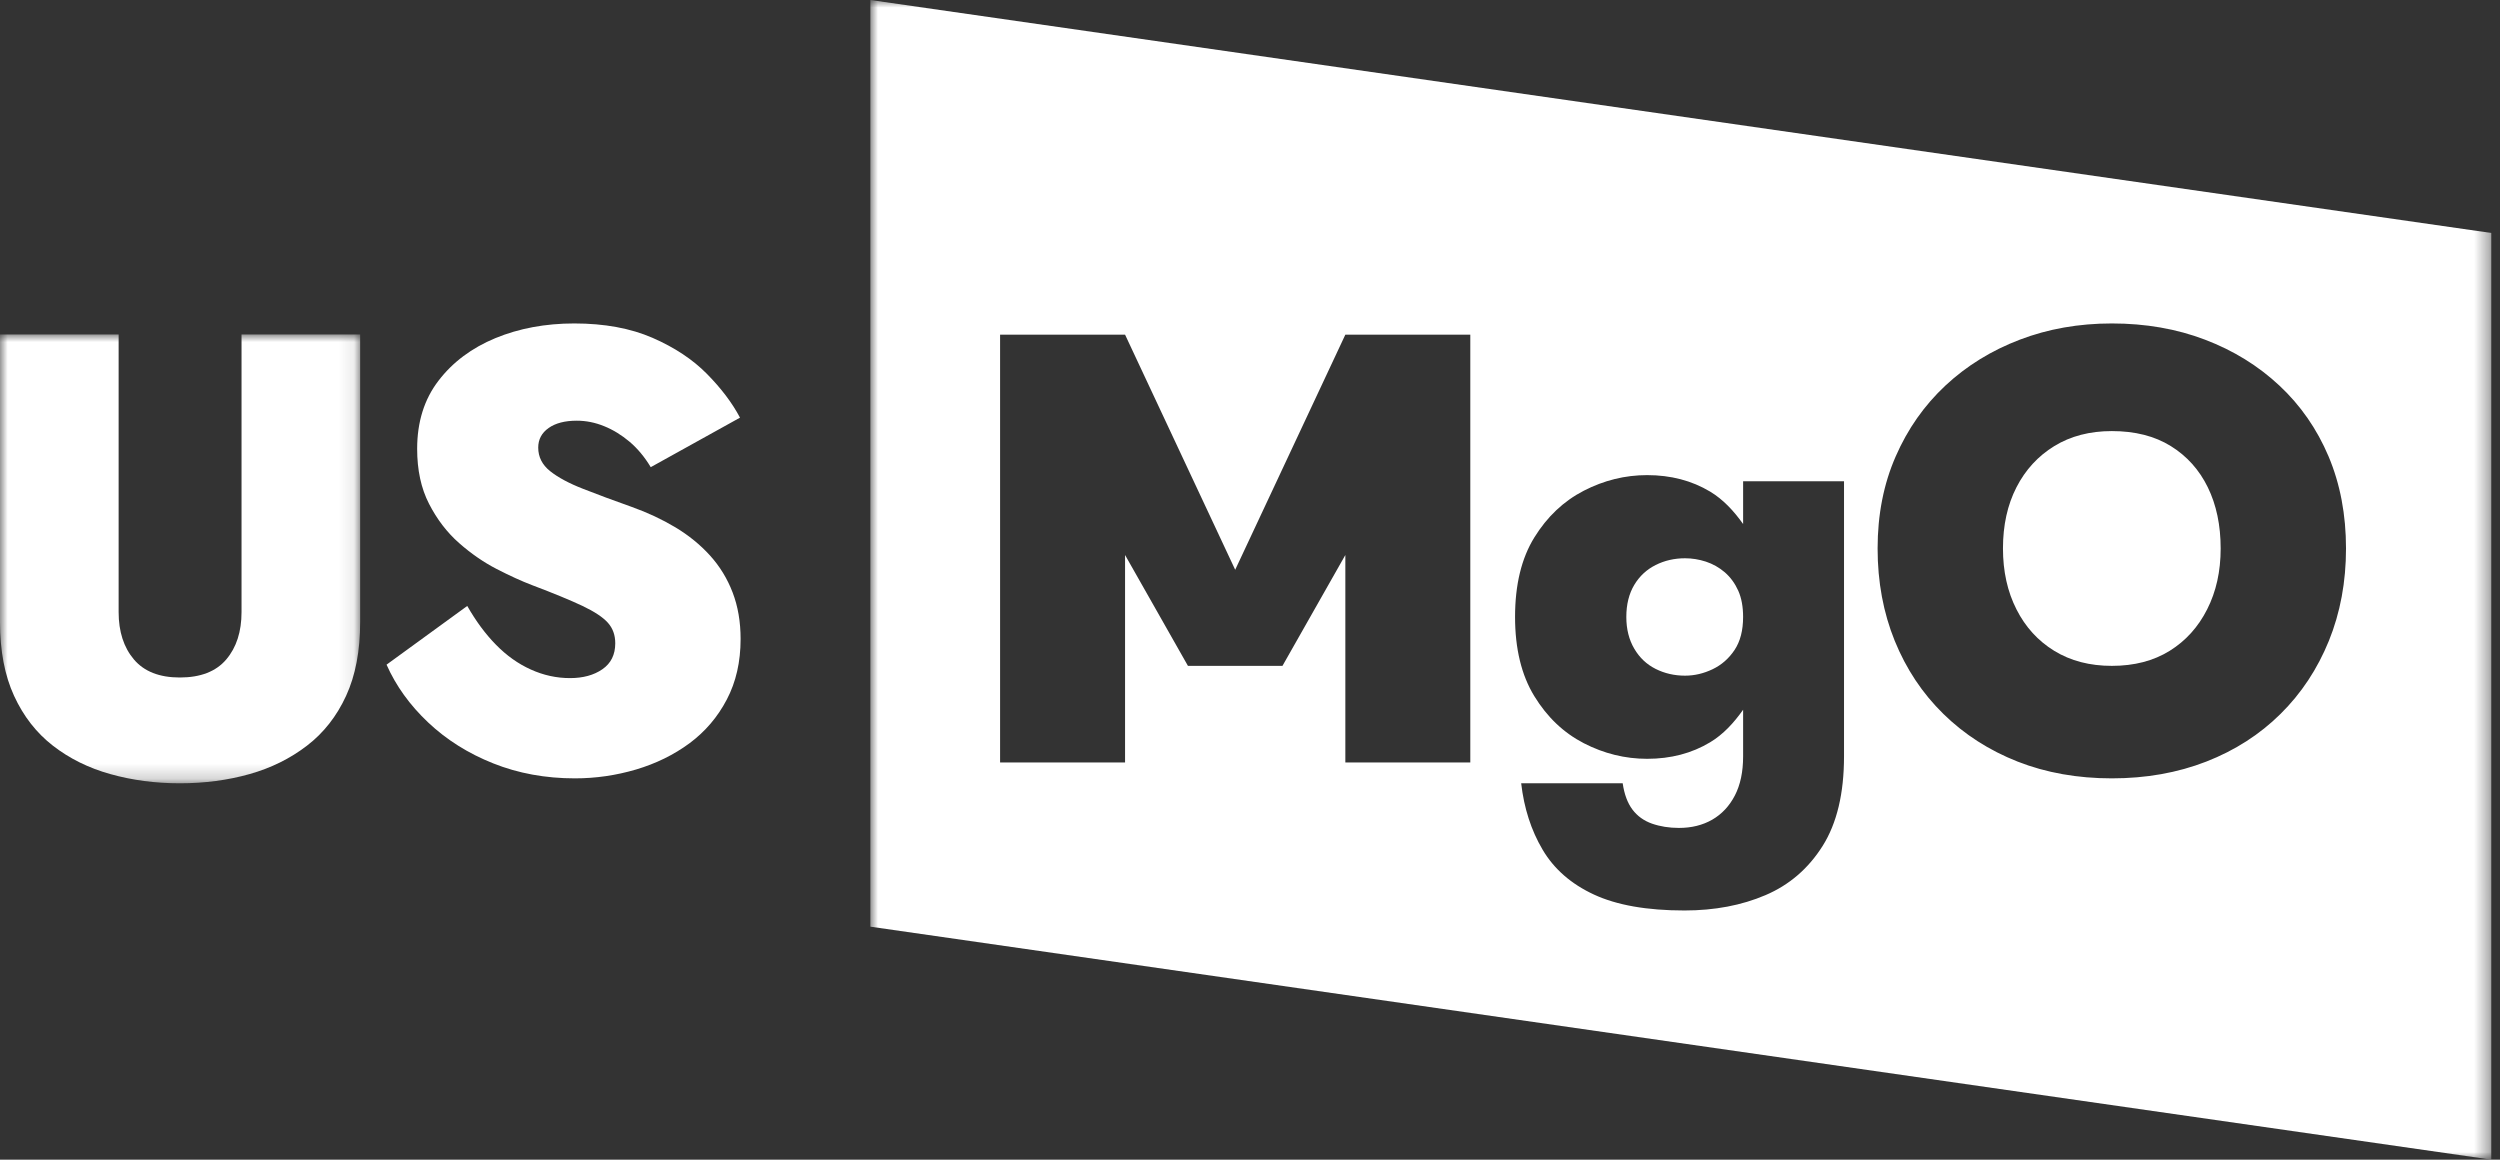
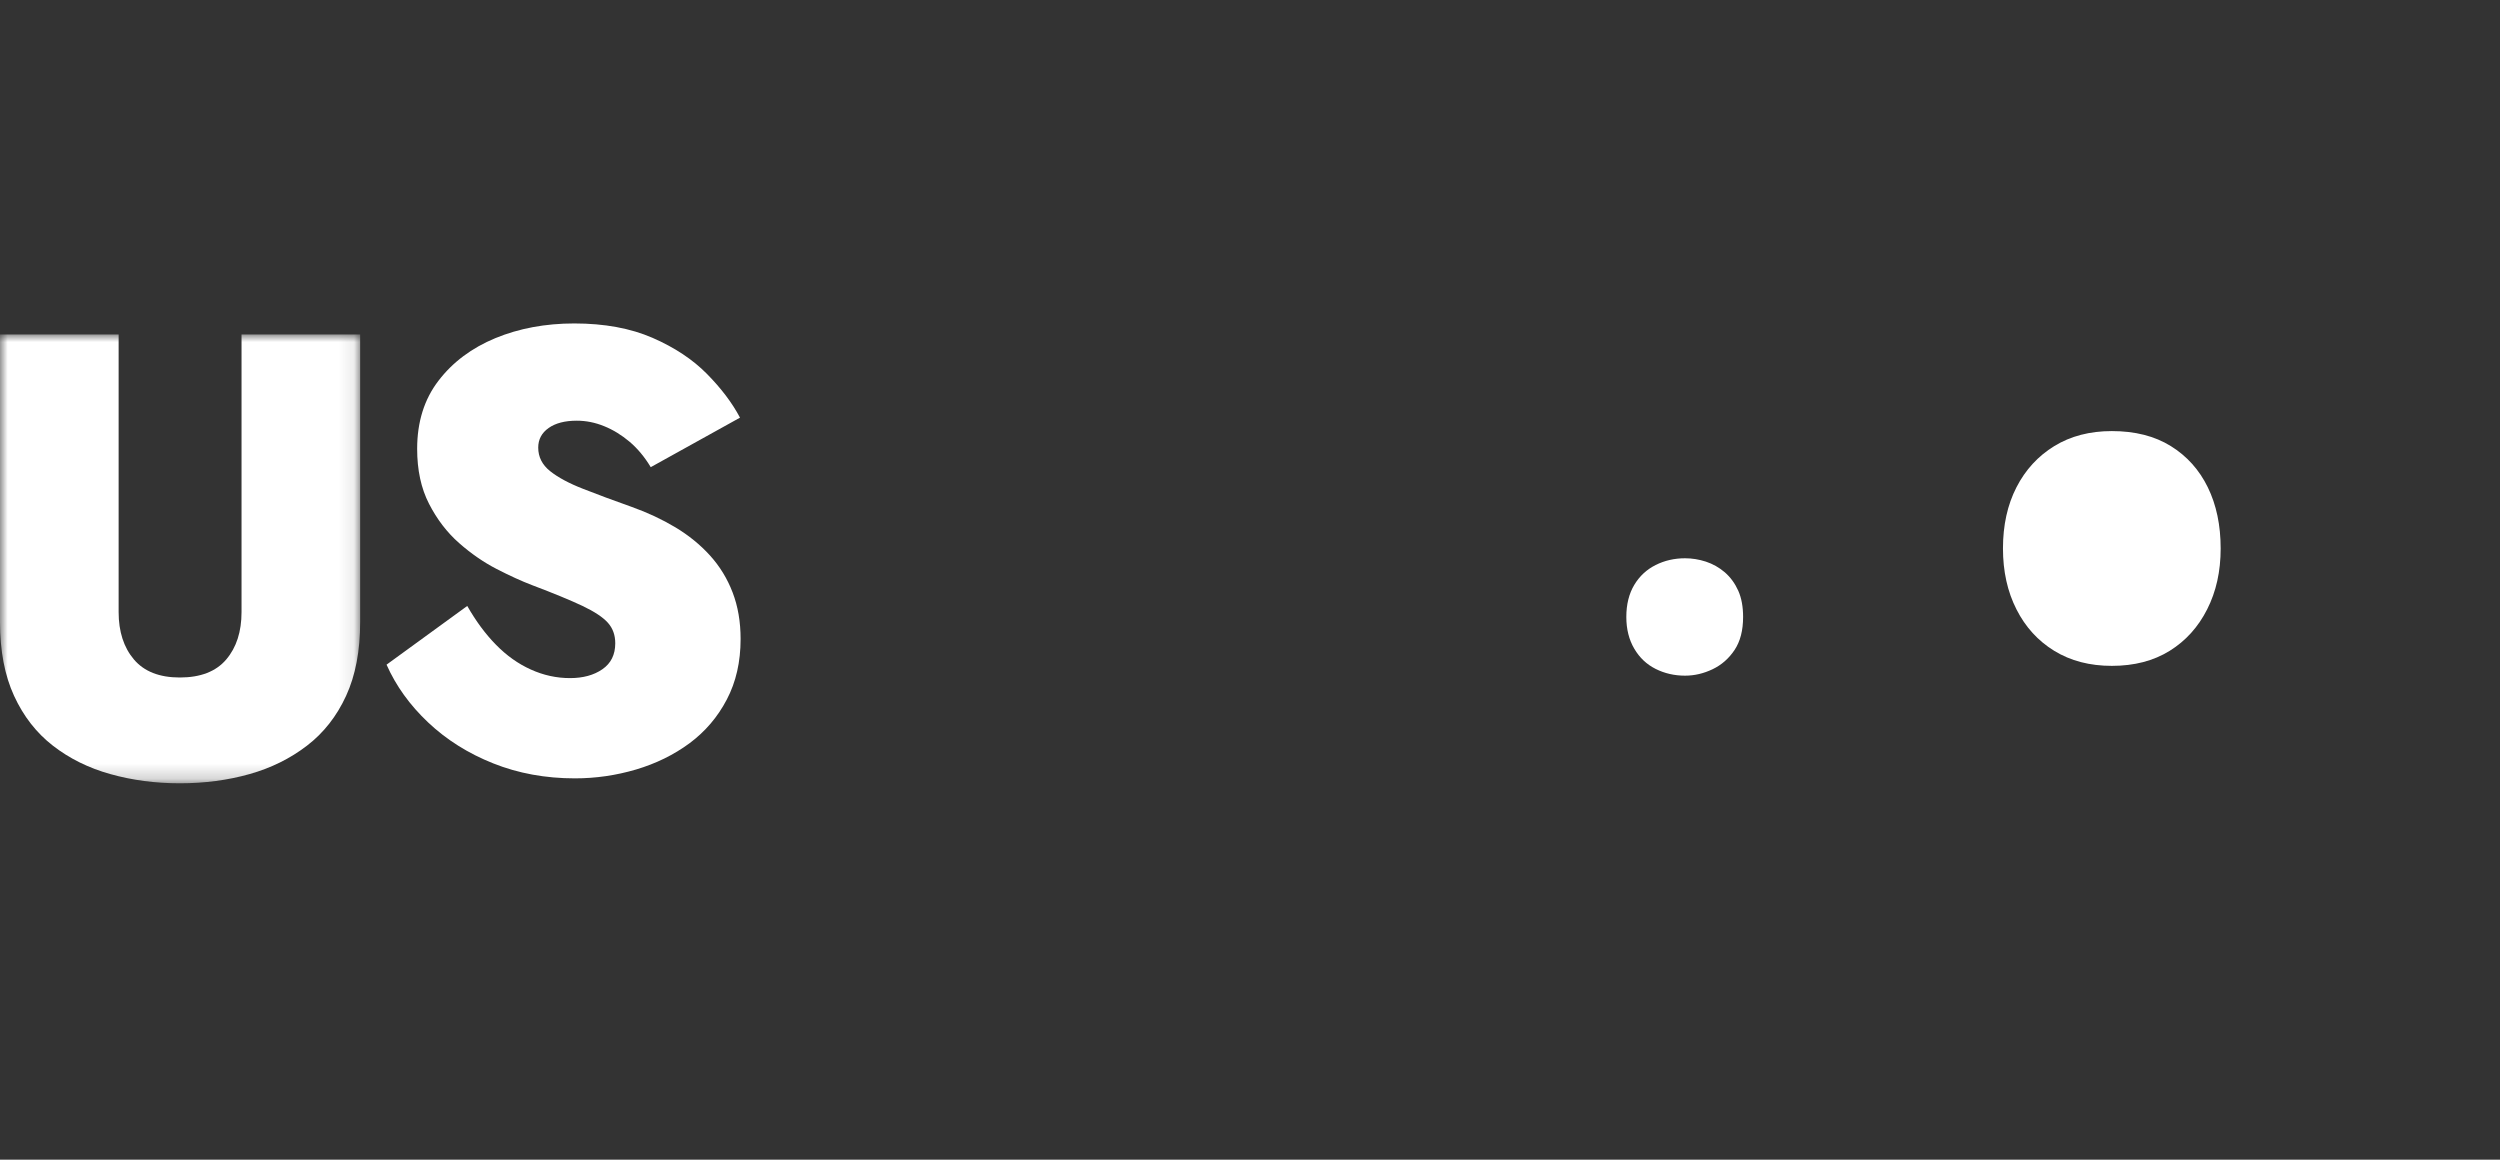
<svg xmlns="http://www.w3.org/2000/svg" xmlns:xlink="http://www.w3.org/1999/xlink" width="166px" height="77px" viewBox="0 0 166 77" version="1.1">
  <rect x="0" y="0" width="166" height="77" fill="#333333" stroke="none" />
  <title>logo-us-mgo</title>
  <defs>
    <polygon id="path-1" points="0 0 23.915 0 23.915 29.803 0 29.803" />
    <polygon id="path-3" points="0 0 107.63 0 107.63 77 0 77" />
  </defs>
  <g id="Page-1" stroke="none" stroke-width="1" fill="none" fill-rule="evenodd">
    <g id="Homepage---US-MgO" transform="translate(-130, -41)">
      <g id="logo-us-mgo" transform="translate(130, 41)">
        <g id="Group-3" transform="translate(0, 22.208)">
          <mask id="mask-2" fill="white">
            <use xlink:href="#path-1" />
          </mask>
          <g id="Clip-2" />
          <path d="M7.877,0 L7.877,18.433 C7.877,19.732 8.217,20.783 8.891,21.579 C9.569,22.378 10.583,22.778 11.938,22.778 C13.319,22.778 14.346,22.378 15.024,21.579 C15.701,20.783 16.038,19.732 16.038,18.433 L16.038,0 L23.915,0 L23.915,19.085 C23.915,21.007 23.605,22.643 22.98,23.997 C22.359,25.349 21.493,26.453 20.383,27.305 C19.273,28.157 18.001,28.789 16.567,29.192 C15.129,29.598 13.59,29.803 11.938,29.803 C10.312,29.803 8.776,29.598 7.328,29.192 C5.881,28.789 4.609,28.157 3.512,27.305 C2.415,26.453 1.556,25.349 0.935,23.997 C0.311,22.643 -3.29856557e-05,21.007 -3.29856557e-05,19.085 L-3.29856557e-05,0 L7.877,0 Z" id="Fill-1" fill="#FFFFFF" mask="url(#mask-2)" />
        </g>
        <path d="M32.936,42.815 C33.64,43.532 34.41,44.081 35.249,44.457 C36.088,44.837 36.954,45.026 37.849,45.026 C38.715,45.026 39.432,44.831 40,44.437 C40.569,44.044 40.853,43.469 40.853,42.713 C40.853,42.171 40.691,41.718 40.364,41.352 C40.04,40.988 39.478,40.615 38.682,40.235 C37.882,39.858 36.765,39.396 35.332,38.854 C34.628,38.586 33.842,38.226 32.976,37.78 C32.11,37.334 31.278,36.759 30.478,36.055 C29.682,35.351 29.017,34.486 28.489,33.455 C27.96,32.427 27.699,31.208 27.699,29.8 C27.699,28.016 28.172,26.506 29.12,25.274 C30.065,24.041 31.324,23.103 32.893,22.452 C34.463,21.805 36.211,21.477 38.133,21.477 C40.136,21.477 41.867,21.798 43.328,22.432 C44.791,23.07 45.994,23.866 46.942,24.828 C47.89,25.789 48.62,26.757 49.136,27.732 L43.209,31.02 C42.802,30.342 42.333,29.781 41.808,29.335 C41.279,28.889 40.717,28.542 40.122,28.301 C39.524,28.056 38.916,27.934 38.295,27.934 C37.509,27.934 36.888,28.096 36.429,28.419 C35.966,28.746 35.738,29.179 35.738,29.721 C35.738,30.342 36.002,30.864 36.528,31.284 C37.056,31.704 37.787,32.097 38.721,32.46 C39.653,32.827 40.73,33.227 41.95,33.66 C43.004,34.036 43.972,34.492 44.851,35.018 C45.73,35.546 46.496,36.171 47.147,36.888 C47.795,37.605 48.297,38.424 48.647,39.342 C49,40.264 49.176,41.292 49.176,42.429 C49.176,43.945 48.872,45.283 48.261,46.446 C47.652,47.613 46.826,48.577 45.786,49.351 C44.742,50.121 43.559,50.702 42.234,51.095 C40.905,51.488 39.554,51.683 38.173,51.683 C36.224,51.683 34.416,51.353 32.751,50.689 C31.089,50.028 29.645,49.119 28.429,47.97 C27.21,46.82 26.291,45.541 25.667,44.134 L31.026,40.235 C31.595,41.236 32.232,42.098 32.936,42.815" id="Fill-4" fill="#FFFFFF" />
        <path d="M144.141,29.619 C143.074,28.955 141.765,28.624 140.226,28.624 C138.762,28.624 137.49,28.955 136.406,29.619 C135.326,30.283 134.487,31.195 133.892,32.358 C133.294,33.524 132.997,34.876 132.997,36.418 C132.997,37.935 133.294,39.283 133.892,40.459 C134.487,41.636 135.326,42.557 136.406,43.218 C137.49,43.882 138.762,44.213 140.226,44.213 C141.713,44.213 142.991,43.882 144.062,43.218 C145.129,42.557 145.962,41.636 146.556,40.459 C147.154,39.283 147.452,37.935 147.452,36.418 C147.452,34.876 147.168,33.524 146.599,32.358 C146.031,31.195 145.211,30.283 144.141,29.619" id="Fill-6" fill="#FFFFFF" />
        <g id="Group-10" transform="translate(57.791, 0)">
          <mask id="mask-4" fill="white">
            <use xlink:href="#path-3" />
          </mask>
          <g id="Clip-9" />
-           <path d="M96.847,42.551 C96.087,44.417 95.02,46.037 93.639,47.401 C92.258,48.769 90.616,49.823 88.706,50.57 C86.796,51.313 84.708,51.683 82.435,51.683 C80.158,51.683 78.073,51.313 76.18,50.57 C74.287,49.823 72.642,48.769 71.247,47.401 C69.853,46.037 68.779,44.417 68.019,42.551 C67.262,40.681 66.882,38.639 66.882,36.418 C66.882,34.172 67.282,32.136 68.082,30.309 C68.878,28.482 69.982,26.913 71.389,25.598 C72.797,24.286 74.442,23.271 76.322,22.555 C78.202,21.837 80.241,21.477 82.435,21.477 C84.678,21.477 86.743,21.837 88.623,22.555 C90.507,23.271 92.149,24.286 93.556,25.598 C94.964,26.913 96.054,28.482 96.827,30.309 C97.597,32.136 97.984,34.172 97.984,36.418 C97.984,38.639 97.604,40.681 96.847,42.551 L96.847,42.551 Z M64.652,50.223 C64.652,52.684 64.177,54.67 63.232,56.17 C62.283,57.674 61.018,58.764 59.435,59.438 C57.853,60.115 56.058,60.456 54.056,60.456 C51.565,60.456 49.563,60.102 48.046,59.398 C46.529,58.695 45.393,57.7 44.636,56.415 C43.876,55.13 43.404,53.659 43.215,52.01 L49.956,52.01 C50.061,52.741 50.279,53.322 50.603,53.755 C50.931,54.188 51.36,54.498 51.902,54.69 C52.444,54.878 53.042,54.974 53.689,54.974 C54.529,54.974 55.265,54.792 55.903,54.426 C56.537,54.059 57.04,53.524 57.403,52.823 C57.77,52.116 57.952,51.25 57.952,50.223 L57.952,47.127 C57.335,48.001 56.635,48.763 55.761,49.288 C54.542,50.021 53.147,50.385 51.578,50.385 C50.118,50.385 48.717,50.041 47.375,49.35 C46.037,48.66 44.94,47.619 44.088,46.225 C43.235,44.831 42.809,43.076 42.809,40.965 C42.809,38.827 43.235,37.069 44.088,35.688 C44.94,34.307 46.037,33.273 47.375,32.583 C48.717,31.892 50.118,31.548 51.578,31.548 C53.147,31.548 54.542,31.912 55.761,32.642 C56.635,33.169 57.335,33.927 57.952,34.795 L57.952,31.955 L64.652,31.955 L64.652,50.223 Z M39.837,50.629 L31.54,50.629 L31.54,36.852 L27.365,44.213 L21.088,44.213 L16.913,36.852 L16.913,50.629 L8.615,50.629 L8.615,22.221 L8.615,22.221 L16.913,22.221 L24.226,37.833 L31.54,22.221 L31.54,22.221 L39.837,22.221 L39.837,50.629 Z M0,0 L0,61.531 L107.63,77 L107.63,15.469 L0,0 Z" id="Fill-8" fill="#FFFFFF" mask="url(#mask-4)" />
        </g>
        <path d="M114.527,38.001 C114.147,37.677 113.727,37.443 113.268,37.291 C112.805,37.142 112.346,37.069 111.887,37.069 C111.183,37.069 110.532,37.218 109.937,37.516 C109.343,37.813 108.867,38.252 108.517,38.834 C108.166,39.419 107.988,40.129 107.988,40.965 C107.988,41.778 108.166,42.482 108.517,43.076 C108.867,43.674 109.343,44.12 109.937,44.417 C110.532,44.715 111.183,44.864 111.887,44.864 C112.508,44.864 113.119,44.722 113.714,44.438 C114.309,44.153 114.797,43.727 115.174,43.159 C115.554,42.59 115.742,41.86 115.742,40.965 C115.742,40.291 115.637,39.709 115.419,39.22 C115.201,38.735 114.903,38.328 114.527,38.001" id="Fill-11" fill="#FFFFFF" />
      </g>
    </g>
  </g>
</svg>